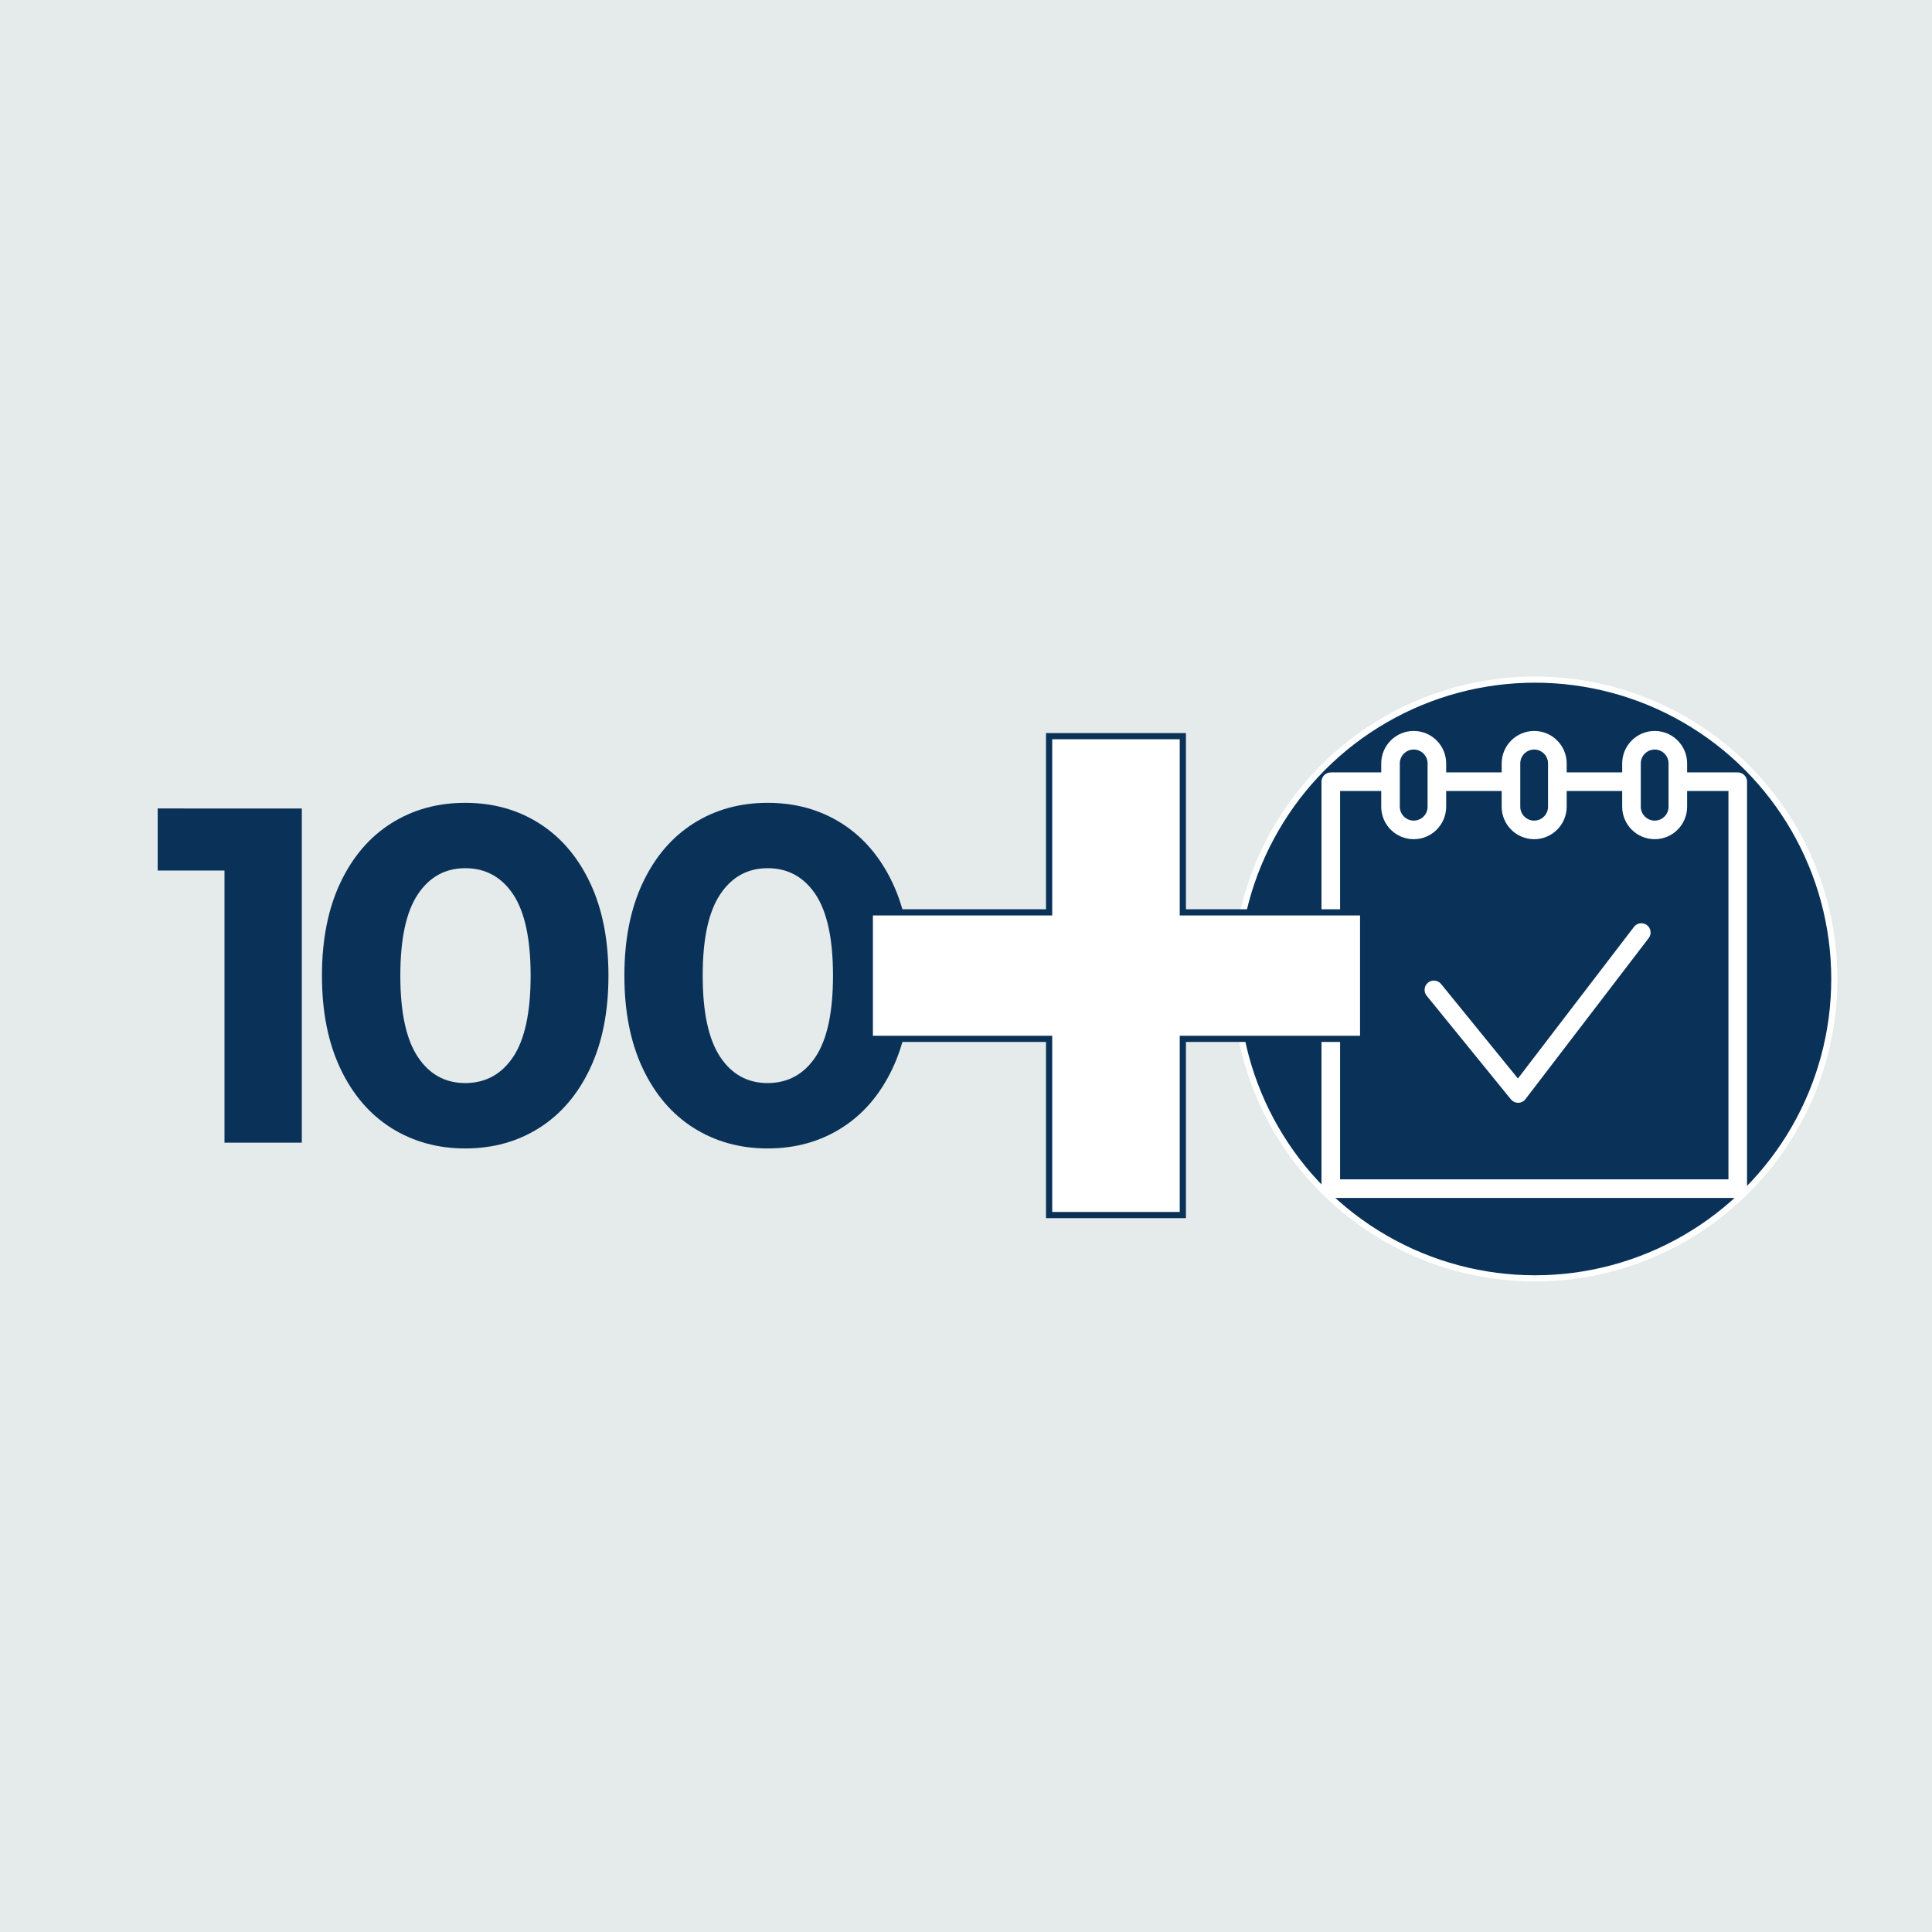
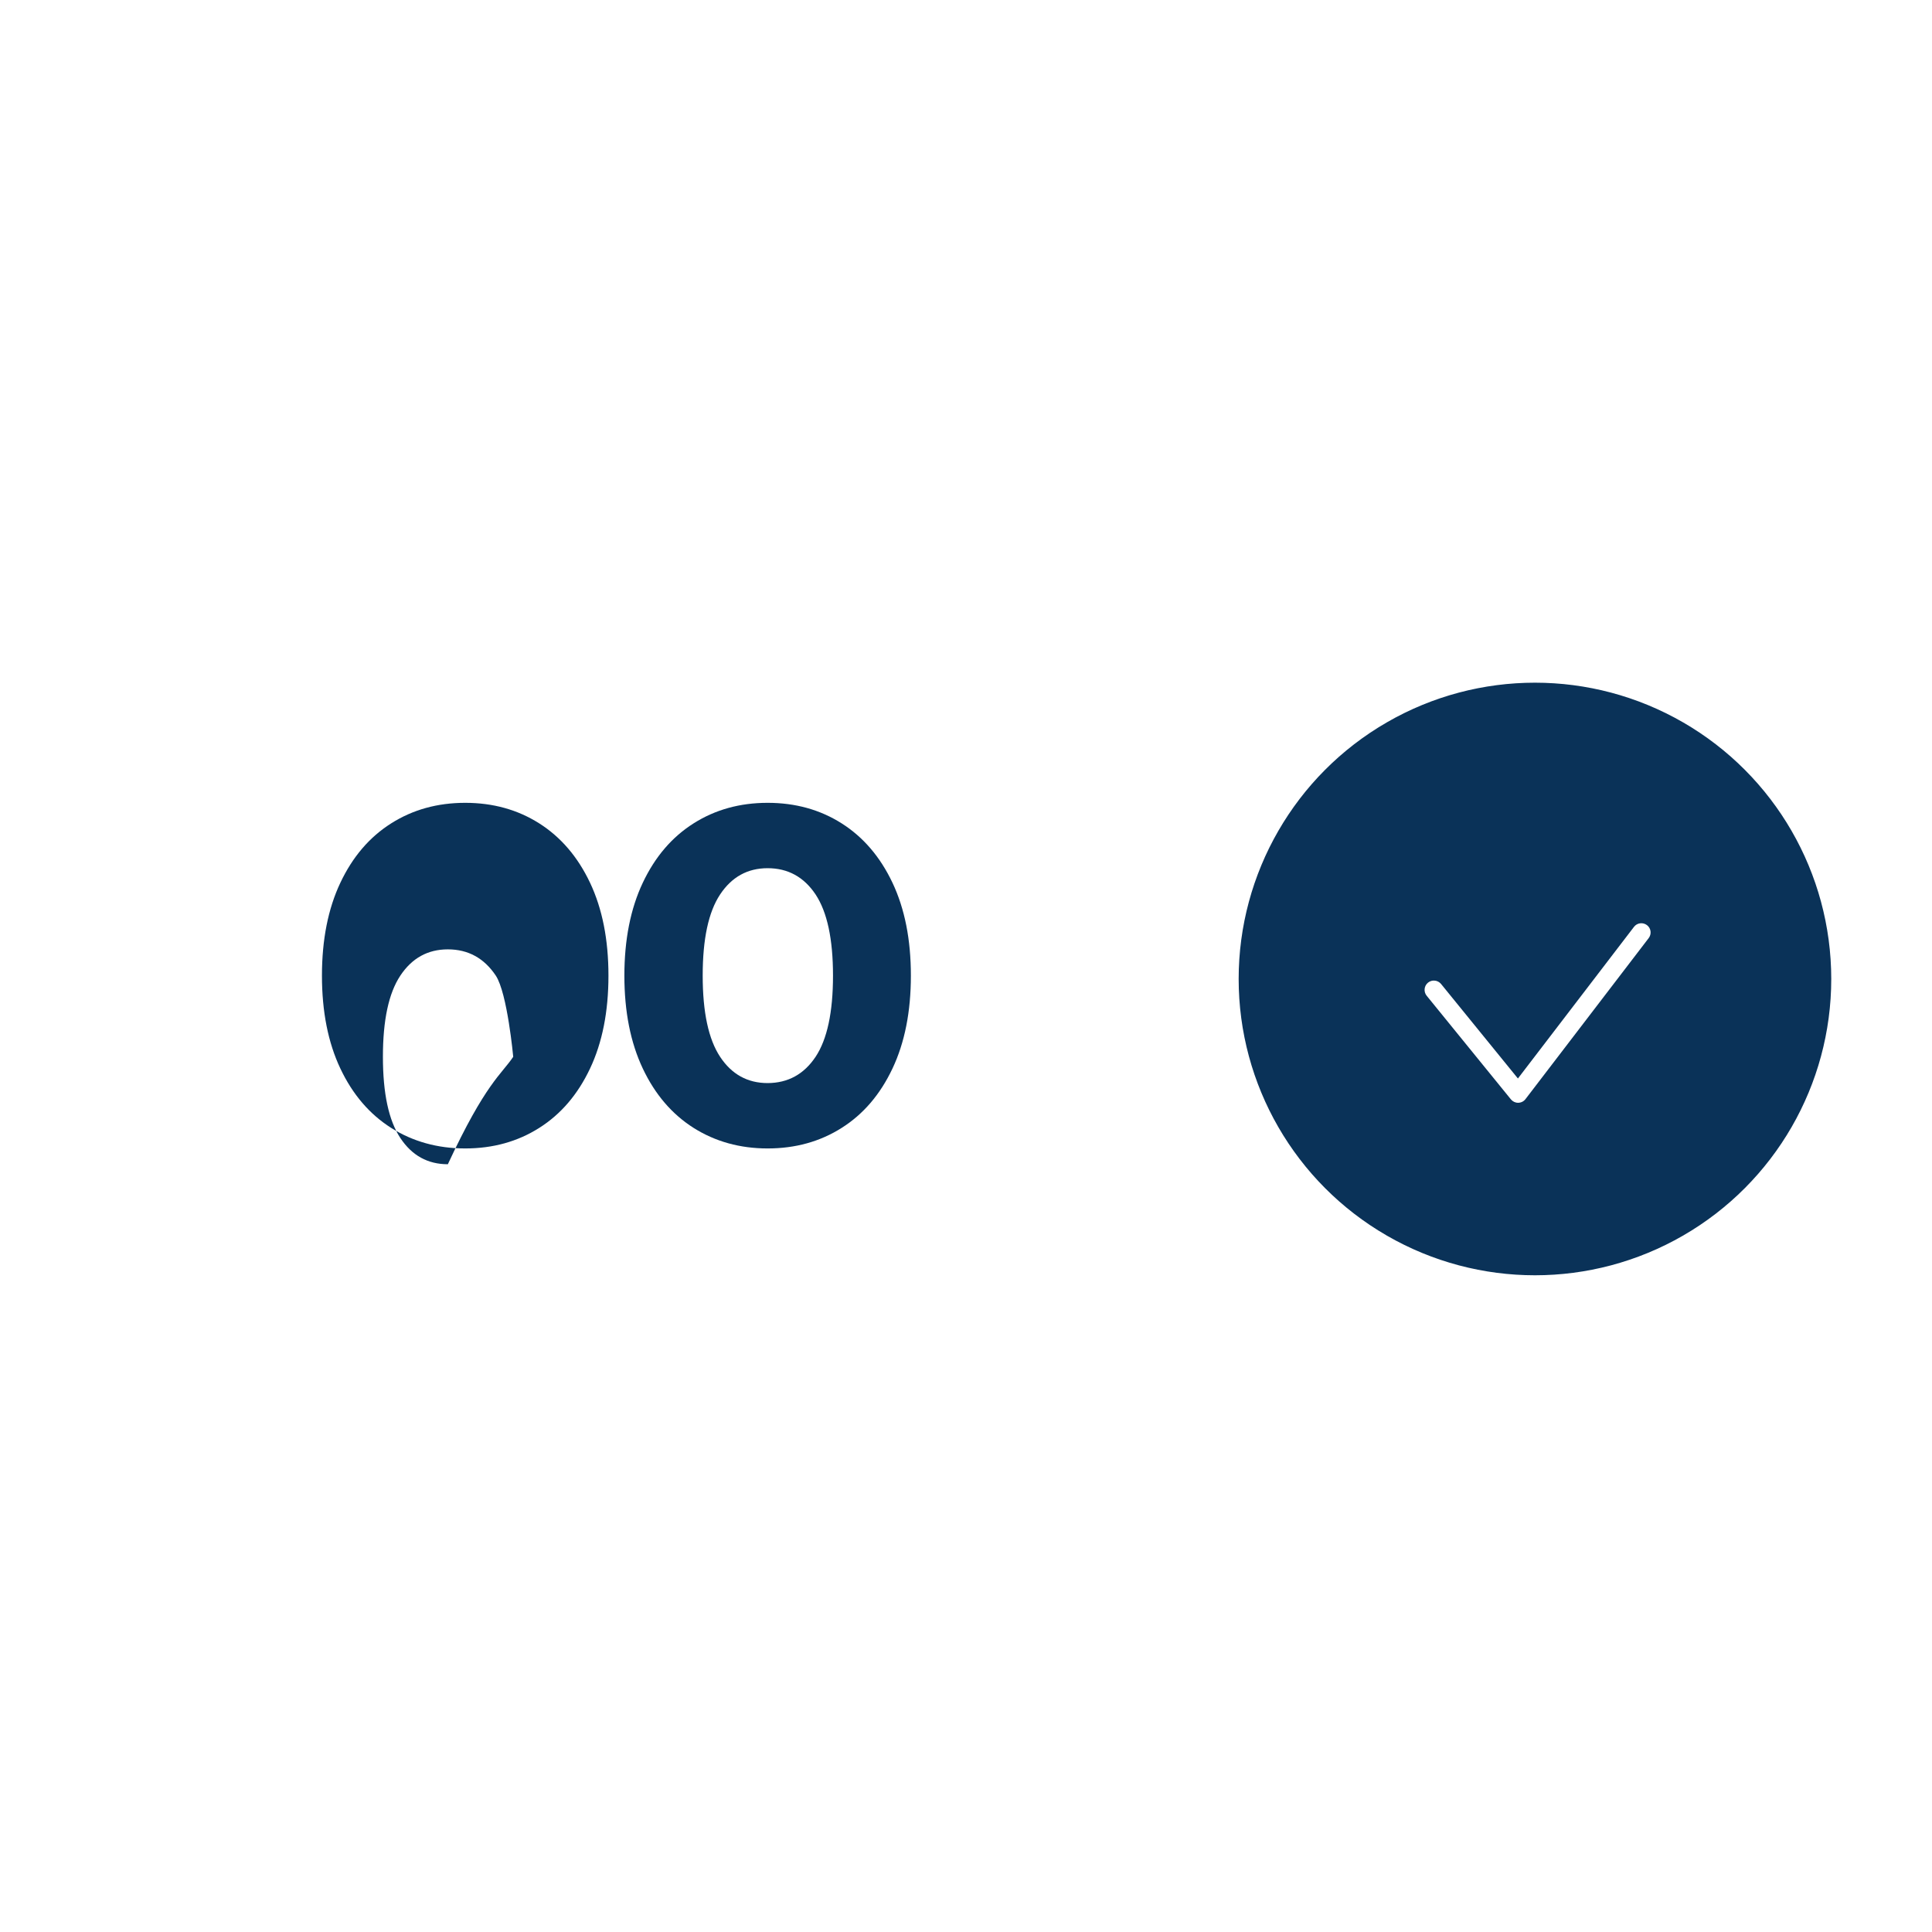
<svg xmlns="http://www.w3.org/2000/svg" version="1.1" id="Layer_1" x="0px" y="0px" viewBox="0 0 311.81 311.81" style="enable-background:new 0 0 311.81 311.81;" xml:space="preserve">
  <style type="text/css"> .st0{fill:#E5EAEA;} .st1{fill:#0A3258;stroke:#FFFFFF;stroke-miterlimit:10;} .st2{fill:#FFFFFF;} .st3{fill:#0A3258;} .st4{fill:#FFFFFF;stroke:#0A3258;stroke-miterlimit:10;} </style>
-   <rect x="-1" y="-1" class="st0" width="314" height="314" />
  <circle class="st1" cx="247.73" cy="158" r="48.32" />
  <g>
-     <path class="st2" d="M280.46,124.66h-8.17v-1.45c0-2.89-2.35-5.24-5.23-5.24c-2.89,0-5.25,2.35-5.25,5.24v1.45h-8.96v-1.45 c0-2.89-2.35-5.24-5.24-5.24s-5.25,2.35-5.25,5.24v1.45h-8.96v-1.45c0-2.89-2.35-5.24-5.24-5.24s-5.24,2.35-5.24,5.24v1.45h-8.14 c-0.83,0-1.5,0.67-1.5,1.5v65.68c0,0.83,0.67,1.5,1.5,1.5h65.68c0.83,0,1.5-0.67,1.5-1.5v-65.68 C281.96,125.33,281.29,124.66,280.46,124.66z M264.81,123.21c0-1.23,1.01-2.24,2.25-2.24c1.23,0,2.23,1,2.23,2.24v6.99 c0,1.24-1,2.24-2.23,2.24c-1.24,0-2.25-1.01-2.25-2.24V123.21z M245.36,123.21c0-1.23,1.01-2.24,2.24-2.24c1.23,0,2.24,1,2.24,2.24 v6.99c0,1.24-1,2.24-2.24,2.24s-2.24-1.01-2.24-2.24V123.21z M225.92,123.21c0-1.23,1-2.24,2.24-2.24c1.23,0,2.24,1,2.24,2.24v6.99 c0,1.24-1,2.24-2.24,2.24c-1.23,0-2.24-1.01-2.24-2.24V123.21z M278.96,190.34h-62.68v-62.68h6.64v2.54c0,2.89,2.35,5.24,5.24,5.24 s5.24-2.35,5.24-5.24v-2.54h8.96v2.54c0,2.89,2.35,5.24,5.25,5.24c2.89,0,5.24-2.35,5.24-5.24v-2.54h8.96v2.54 c0,2.89,2.35,5.24,5.25,5.24c2.89,0,5.23-2.35,5.23-5.24v-2.54h6.67L278.96,190.34L278.96,190.34z" />
    <path class="st2" d="M265.81,149.31c-0.66-0.5-1.6-0.38-2.1,0.28l-18.73,24.47l-12.4-15.25c-0.52-0.64-1.47-0.74-2.11-0.22 s-0.74,1.47-0.22,2.11l13.6,16.73c0.29,0.35,0.71,0.55,1.16,0.55c0.01,0,0.01,0,0.02,0c0.46-0.01,0.89-0.22,1.17-0.59l19.88-25.98 C266.59,150.75,266.47,149.81,265.81,149.31z" />
  </g>
-   <path class="st3" d="M48.71,130.49v53.93H36.23V140.5H25.45v-10.02L48.71,130.49L48.71,130.49z" />
-   <path class="st3" d="M63.14,182.04c-3.49-2.21-6.23-5.4-8.21-9.59s-2.97-9.18-2.97-14.99c0-5.8,0.99-10.8,2.97-14.99 s4.71-7.38,8.21-9.59c3.49-2.21,7.47-3.31,11.94-3.31s8.45,1.1,11.94,3.31c3.49,2.21,6.23,5.41,8.21,9.59 c1.98,4.19,2.97,9.18,2.97,14.99c0,5.8-0.99,10.8-2.97,14.99s-4.71,7.38-8.21,9.59c-3.49,2.21-7.47,3.31-11.94,3.31 C70.62,185.35,66.64,184.24,63.14,182.04z M82.83,170.56c1.87-2.82,2.81-7.19,2.81-13.1s-0.94-10.27-2.81-13.1 c-1.88-2.82-4.46-4.24-7.74-4.24c-3.24,0-5.79,1.41-7.67,4.24s-2.81,7.19-2.81,13.1s0.94,10.27,2.81,13.1 c1.87,2.83,4.43,4.24,7.67,4.24C78.37,174.79,80.95,173.38,82.83,170.56z" />
+   <path class="st3" d="M63.14,182.04c-3.49-2.21-6.23-5.4-8.21-9.59s-2.97-9.18-2.97-14.99c0-5.8,0.99-10.8,2.97-14.99 s4.71-7.38,8.21-9.59c3.49-2.21,7.47-3.31,11.94-3.31s8.45,1.1,11.94,3.31c3.49,2.21,6.23,5.41,8.21,9.59 c1.98,4.19,2.97,9.18,2.97,14.99c0,5.8-0.99,10.8-2.97,14.99s-4.71,7.38-8.21,9.59c-3.49,2.21-7.47,3.31-11.94,3.31 C70.62,185.35,66.64,184.24,63.14,182.04z M82.83,170.56s-0.94-10.27-2.81-13.1 c-1.88-2.82-4.46-4.24-7.74-4.24c-3.24,0-5.79,1.41-7.67,4.24s-2.81,7.19-2.81,13.1s0.94,10.27,2.81,13.1 c1.87,2.83,4.43,4.24,7.67,4.24C78.37,174.79,80.95,173.38,82.83,170.56z" />
  <path class="st3" d="M111.95,182.04c-3.49-2.21-6.23-5.4-8.21-9.59c-1.98-4.19-2.97-9.18-2.97-14.99c0-5.8,0.99-10.8,2.97-14.99 s4.71-7.38,8.21-9.59c3.49-2.21,7.47-3.31,11.94-3.31s8.45,1.1,11.94,3.31c3.49,2.21,6.23,5.41,8.21,9.59 c1.98,4.19,2.97,9.18,2.97,14.99c0,5.8-0.99,10.8-2.97,14.99s-4.71,7.38-8.21,9.59c-3.49,2.21-7.47,3.31-11.94,3.31 C119.42,185.35,115.44,184.24,111.95,182.04z M131.63,170.56c1.87-2.82,2.81-7.19,2.81-13.1s-0.94-10.27-2.81-13.1 c-1.88-2.82-4.46-4.24-7.74-4.24c-3.24,0-5.79,1.41-7.67,4.24s-2.81,7.19-2.81,13.1s0.94,10.27,2.81,13.1 c1.87,2.83,4.43,4.24,7.67,4.24C127.17,174.79,129.75,173.38,131.63,170.56z" />
-   <path class="st4" d="M220,167.66h-29.1v28.44h-21.58v-28.44h-28.94v-20.41h28.94v-28.44h21.58v28.44H220V167.66z" />
</svg>